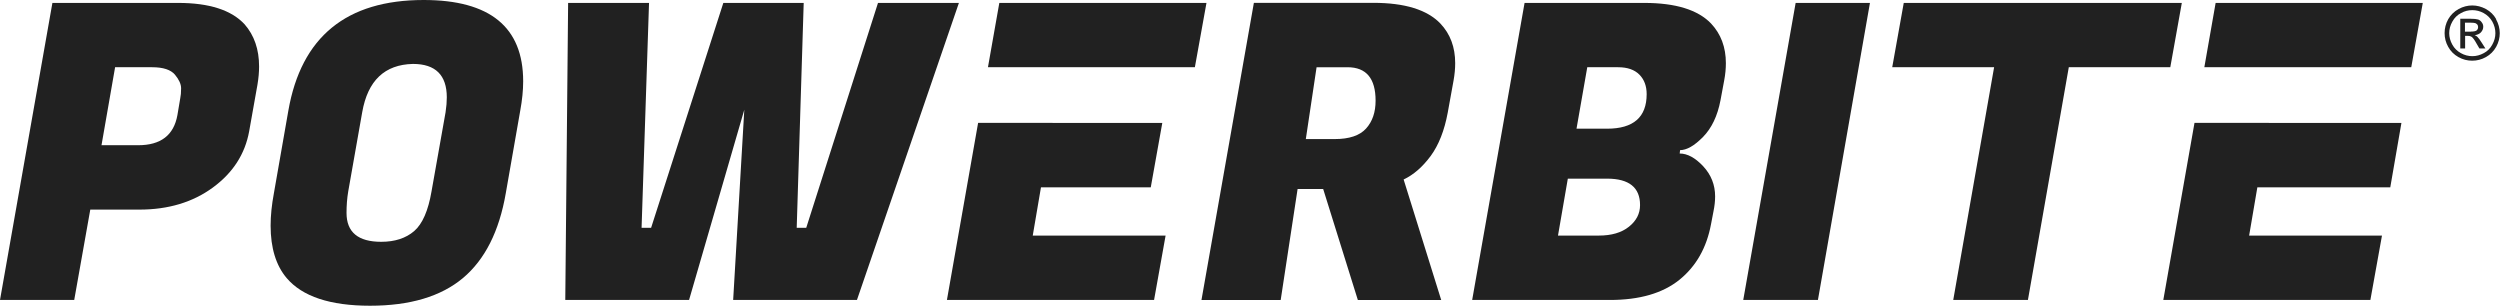
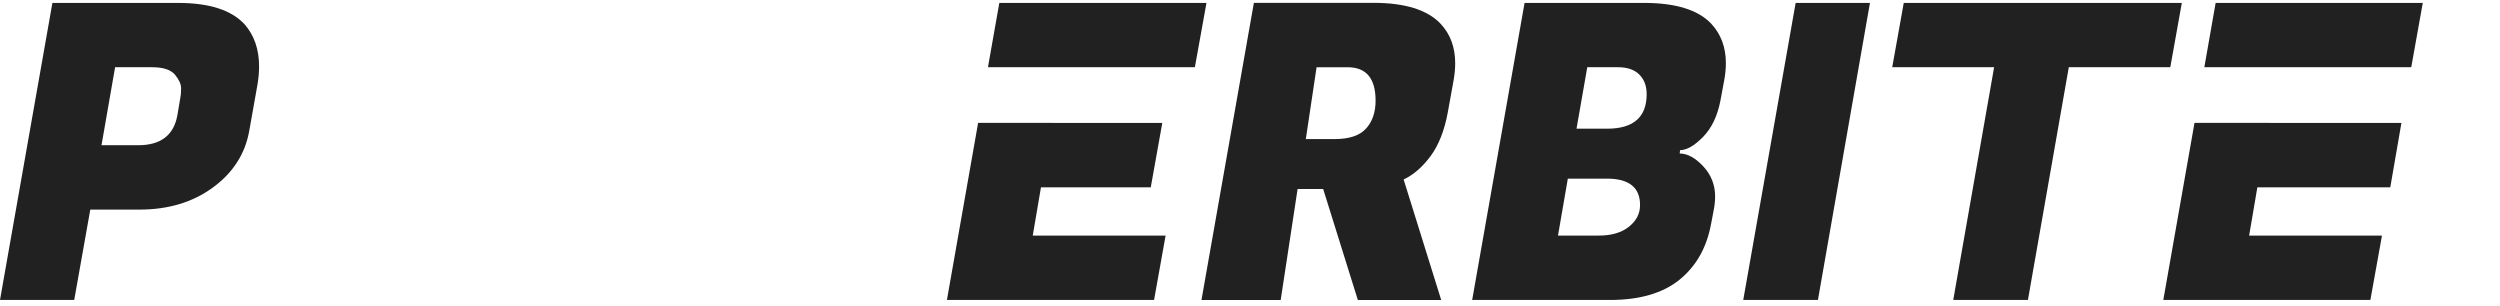
<svg xmlns="http://www.w3.org/2000/svg" viewBox="0 0 325.37 39.79" data-sanitized-data-name="Layer 1" data-name="Layer 1" id="Layer_1">
  <defs>
    <style>
      .cls-1 {
        fill: #212121;
        stroke-width: 0px;
      }
    </style>
  </defs>
  <path d="M31.84,3.17c-1.72-1.86-4.6-2.79-8.65-2.79H6.82L0,39.04h9.66l2.09-11.76h6.39c3.77,0,6.95-.96,9.56-2.87,2.62-1.92,4.19-4.36,4.73-7.33l1.08-6.07c.14-.83.21-1.61.21-2.36,0-2.22-.63-4.05-1.88-5.48ZM23.46,12.78l-.37,2.2c-.47,2.62-2.17,3.92-5.1,3.92h-4.78l1.77-10.15h4.83c1.43,0,2.42.33,2.96.97.53.64.8,1.23.8,1.77s-.04.97-.11,1.29Z" class="cls-1" />
-   <path d="M55.14,0c-10.06,0-15.93,4.8-17.61,14.39l-1.88,10.74c-.29,1.54-.43,2.96-.43,4.24,0,2.9.7,5.18,2.09,6.82,2.04,2.4,5.66,3.6,10.85,3.6s9.22-1.2,12.09-3.6c2.86-2.4,4.72-6.08,5.58-11.06l1.88-10.74c.25-1.36.38-2.63.38-3.81,0-7.05-4.32-10.58-12.95-10.58ZM57.99,14.61l-1.83,10.31c-.43,2.51-1.18,4.22-2.25,5.15-1.08.93-2.51,1.4-4.3,1.4-3,0-4.51-1.25-4.51-3.76,0-.97.07-1.9.22-2.79l1.82-10.31c.72-4.12,2.92-6.21,6.61-6.29,2.93,0,4.4,1.46,4.4,4.35,0,.57-.05,1.22-.16,1.94Z" class="cls-1" />
-   <polygon points="114.27 .38 104.93 29.65 103.69 29.65 104.6 .38 94.14 .38 84.74 29.65 83.5 29.65 84.47 .38 73.94 .38 73.57 39.04 89.68 39.04 96.87 14.28 95.42 39.04 111.53 39.04 124.8 .38 114.27 .38" class="cls-1" />
  <polygon points="155.51 8.75 157.02 .38 130.06 .38 128.58 8.75 138.22 8.75 155.51 8.75" class="cls-1" />
  <polygon points="135.48 24.38 149.77 24.38 151.27 16 136.99 16 136.99 15.99 127.3 15.99 123.24 39.04 150.2 39.04 151.7 30.66 134.41 30.66 135.48 24.38" class="cls-1" />
  <path d="M187.46,3.06c-1.72-1.79-4.62-2.69-8.7-2.69h-15.57l-6.82,38.67h10.31l2.2-14.44h3.33l4.51,14.44h10.85l-4.89-15.68c1.29-.61,2.46-1.63,3.52-3.06,1.05-1.43,1.79-3.32,2.22-5.64l.76-4.19c.14-.78.21-1.54.21-2.25,0-2.08-.64-3.8-1.93-5.16ZM177.79,16.73c-.82.91-2.18,1.37-4.08,1.37h-3.76l1.4-9.35h4.03c2.43,0,3.65,1.45,3.65,4.35,0,1.51-.41,2.71-1.24,3.63Z" class="cls-1" />
  <path d="M222.69,3.06c-1.72-1.79-4.62-2.68-8.7-2.68h-15.57l-6.82,38.66h17.93c3.87,0,6.88-.88,9.05-2.63,2.17-1.76,3.54-4.17,4.11-7.25l.32-1.67c.14-.67.21-1.32.21-1.93,0-1.5-.52-2.81-1.55-3.92-1.04-1.11-2.06-1.66-3.06-1.66l.05-.44c.86,0,1.86-.57,2.98-1.71,1.13-1.15,1.89-2.74,2.28-4.78l.48-2.58c.15-.78.22-1.54.22-2.25,0-2.08-.65-3.8-1.93-5.16ZM212,29.51c-.96.77-2.27,1.15-3.92,1.15h-5.31l1.28-7.41h5.11c2.86,0,4.29,1.15,4.29,3.44,0,1.11-.48,2.05-1.45,2.82ZM209.16,16.75h-3.98l1.4-8h4.02c1.22,0,2.14.33,2.77.97.63.64.94,1.49.94,2.53,0,3-1.72,4.5-5.15,4.5Z" class="cls-1" />
  <polygon points="226.88 39.04 236.6 39.04 243.37 .38 233.7 .38 226.88 39.04" class="cls-1" />
  <polygon points="283.96 .38 247.77 .38 246.27 8.75 259.53 8.75 254.21 39.04 263.93 39.04 269.25 8.75 282.46 8.75 283.96 .38" class="cls-1" />
  <polygon points="313.82 8.75 315.32 .38 288.36 .38 286.89 8.75 296.53 8.75 313.82 8.75" class="cls-1" />
  <polygon points="285.61 15.99 281.55 39.04 308.5 39.04 310.01 30.66 292.72 30.66 293.79 24.38 311.09 24.38 312.54 16 295.29 16 295.29 15.99 285.61 15.99" class="cls-1" />
-   <path d="M322.97,5.55c-.23-.37-.42-.63-.58-.78-.08-.08-.19-.14-.33-.19.33-.04.6-.15.81-.36.2-.22.31-.46.31-.74,0-.2-.06-.4-.19-.56-.12-.18-.28-.31-.47-.38-.2-.06-.54-.1-.99-.1h-1.33v3.87h.62v-1.64h.37c.22,0,.38.05.5.13.17.13.38.42.65.91l.35.6h.77l-.47-.74ZM321.58,4.12h-.77v-1.17h.72c.31,0,.51.03.63.06.12.05.19.12.27.2.06.09.09.19.09.31,0,.18-.06.32-.19.44-.14.1-.38.15-.74.15ZM322.97,5.55c-.23-.37-.42-.63-.58-.78-.08-.08-.19-.14-.33-.19.33-.04.6-.15.81-.36.2-.22.31-.46.31-.74,0-.2-.06-.4-.19-.56-.12-.18-.28-.31-.47-.38-.2-.06-.54-.1-.99-.1h-1.33v3.87h.62v-1.64h.37c.22,0,.38.05.5.13.17.13.38.42.65.91l.35.6h.77l-.47-.74ZM321.58,4.12h-.77v-1.17h.72c.31,0,.51.03.63.06.12.05.19.12.27.2.06.09.09.19.09.31,0,.18-.06.32-.19.44-.14.1-.38.15-.74.15ZM322.97,5.55c-.23-.37-.42-.63-.58-.78-.08-.08-.19-.14-.33-.19.33-.04.6-.15.81-.36.2-.22.31-.46.31-.74,0-.2-.06-.4-.19-.56-.12-.18-.28-.31-.47-.38-.2-.06-.54-.1-.99-.1h-1.33v3.87h.62v-1.64h.37c.22,0,.38.05.5.13.17.13.38.42.65.91l.35.6h.77l-.47-.74ZM321.58,4.12h-.77v-1.17h.72c.31,0,.51.03.63.06.12.05.19.12.27.2.06.09.09.19.09.31,0,.18-.06.32-.19.44-.14.1-.38.15-.74.15ZM322.97,5.55c-.23-.37-.42-.63-.58-.78-.08-.08-.19-.14-.33-.19.33-.04.6-.15.81-.36.2-.22.31-.46.31-.74,0-.2-.06-.4-.19-.56-.12-.18-.28-.31-.47-.38-.2-.06-.54-.1-.99-.1h-1.33v3.87h.62v-1.64h.37c.22,0,.38.05.5.13.17.13.38.42.65.91l.35.6h.77l-.47-.74ZM321.58,4.12h-.77v-1.17h.72c.31,0,.51.03.63.06.12.05.19.12.27.2.06.09.09.19.09.31,0,.18-.06.32-.19.44-.14.1-.38.15-.74.15ZM322.97,5.55c-.23-.37-.42-.63-.58-.78-.08-.08-.19-.14-.33-.19.33-.04.6-.15.81-.36.2-.22.31-.46.31-.74,0-.2-.06-.4-.19-.56-.12-.18-.28-.31-.47-.38-.2-.06-.54-.1-.99-.1h-1.33v3.87h.62v-1.64h.37c.22,0,.38.05.5.13.17.13.38.42.65.91l.35.6h.77l-.47-.74ZM321.58,4.12h-.77v-1.17h.72c.31,0,.51.03.63.06.12.05.19.12.27.2.06.09.09.19.09.31,0,.18-.06.32-.19.44-.14.1-.38.15-.74.15ZM322.97,5.55c-.23-.37-.42-.63-.58-.78-.08-.08-.19-.14-.33-.19.33-.04.6-.15.81-.36.2-.22.31-.46.31-.74,0-.2-.06-.4-.19-.56-.12-.18-.28-.31-.47-.38-.2-.06-.54-.1-.99-.1h-1.33v3.87h.62v-1.64h.37c.22,0,.38.05.5.13.17.13.38.42.65.91l.35.6h.77l-.47-.74ZM321.58,4.12h-.77v-1.17h.72c.31,0,.51.03.63.06.12.05.19.12.27.2.06.09.09.19.09.31,0,.18-.06.32-.19.44-.14.1-.38.15-.74.15ZM322.97,5.55c-.23-.37-.42-.63-.58-.78-.08-.08-.19-.14-.33-.19.33-.04.6-.15.81-.36.2-.22.31-.46.31-.74,0-.2-.06-.4-.19-.56-.12-.18-.28-.31-.47-.38-.2-.06-.54-.1-.99-.1h-1.33v3.87h.62v-1.64h.37c.22,0,.38.05.5.13.17.13.38.42.65.91l.35.6h.77l-.47-.74ZM321.58,4.12h-.77v-1.17h.72c.31,0,.51.03.63.06.12.05.19.12.27.2.06.09.09.19.09.31,0,.18-.06.32-.19.44-.14.1-.38.15-.74.15ZM322.97,5.55c-.23-.37-.42-.63-.58-.78-.08-.08-.19-.14-.33-.19.33-.04.6-.15.81-.36.2-.22.31-.46.31-.74,0-.2-.06-.4-.19-.56-.12-.18-.28-.31-.47-.38-.2-.06-.54-.1-.99-.1h-1.33v3.87h.62v-1.64h.37c.22,0,.38.05.5.13.17.13.38.42.65.91l.35.6h.77l-.47-.74ZM321.58,4.12h-.77v-1.17h.72c.31,0,.51.03.63.06.12.05.19.12.27.2.06.09.09.19.09.31,0,.18-.06.32-.19.44-.14.1-.38.15-.74.15ZM322.97,5.55c-.23-.37-.42-.63-.58-.78-.08-.08-.19-.14-.33-.19.33-.04.6-.15.81-.36.2-.22.31-.46.31-.74,0-.2-.06-.4-.19-.56-.12-.18-.28-.31-.47-.38-.2-.06-.54-.1-.99-.1h-1.33v3.87h.62v-1.64h.37c.22,0,.38.05.5.13.17.13.38.42.65.91l.35.6h.77l-.47-.74ZM321.58,4.12h-.77v-1.17h.72c.31,0,.51.03.63.06.12.05.19.12.27.2.06.09.09.19.09.31,0,.18-.06.32-.19.44-.14.1-.38.15-.74.15ZM322.97,5.55c-.23-.37-.42-.63-.58-.78-.08-.08-.19-.14-.33-.19.33-.04.6-.15.81-.36.2-.22.31-.46.31-.74,0-.2-.06-.4-.19-.56-.12-.18-.28-.31-.47-.38-.2-.06-.54-.1-.99-.1h-1.33v3.87h.62v-1.64h.37c.22,0,.38.05.5.13.17.13.38.42.65.91l.35.6h.77l-.47-.74ZM321.58,4.12h-.77v-1.17h.72c.31,0,.51.03.63.06.12.05.19.12.27.2.06.09.09.19.09.31,0,.18-.06.32-.19.44-.14.1-.38.15-.74.15ZM322.97,5.55c-.23-.37-.42-.63-.58-.78-.08-.08-.19-.14-.33-.19.33-.04.6-.15.81-.36.2-.22.31-.46.31-.74,0-.2-.06-.4-.19-.56-.12-.18-.28-.31-.47-.38-.2-.06-.54-.1-.99-.1h-1.33v3.87h.62v-1.64h.37c.22,0,.38.05.5.13.17.13.38.42.65.91l.35.6h.77l-.47-.74ZM321.58,4.12h-.77v-1.17h.72c.31,0,.51.03.63.06.12.05.19.12.27.2.06.09.09.19.09.31,0,.18-.06.32-.19.44-.14.1-.38.15-.74.15ZM322.97,5.55c-.23-.37-.42-.63-.58-.78-.08-.08-.19-.14-.33-.19.33-.04.6-.15.81-.36.2-.22.31-.46.31-.74,0-.2-.06-.4-.19-.56-.12-.18-.28-.31-.47-.38-.2-.06-.54-.1-.99-.1h-1.33v3.87h.62v-1.64h.37c.22,0,.38.05.5.13.17.13.38.42.65.91l.35.6h.77l-.47-.74ZM321.58,4.12h-.77v-1.17h.72c.31,0,.51.03.63.06.12.05.19.12.27.2.06.09.09.19.09.31,0,.18-.06.32-.19.44-.14.1-.38.15-.74.15ZM324.88,2.5c-.32-.58-.77-1.01-1.35-1.33-.58-.31-1.17-.46-1.77-.46s-1.2.15-1.77.46c-.58.32-1.03.76-1.36,1.33-.32.58-.47,1.18-.47,1.81s.15,1.22.47,1.79c.32.58.76,1.01,1.33,1.33s1.17.47,1.79.47,1.22-.15,1.79-.47,1.01-.76,1.33-1.33c.32-.58.47-1.17.47-1.79s-.17-1.23-.49-1.81ZM324.37,5.8c-.26.49-.63.86-1.1,1.11-.49.27-.99.4-1.5.4s-1.03-.13-1.5-.4c-.47-.26-.85-.63-1.11-1.11-.26-.47-.4-.97-.4-1.49s.14-1.03.41-1.5c.27-.49.64-.86,1.13-1.11.47-.27.96-.38,1.47-.38s.99.12,1.47.38c.47.26.86.63,1.13,1.11.26.47.4.99.4,1.5s-.13,1.01-.4,1.49ZM322.4,4.77c-.08-.08-.19-.14-.33-.19.33-.04.6-.15.81-.36.2-.22.31-.46.31-.74,0-.2-.06-.4-.19-.56-.12-.18-.28-.31-.47-.38-.2-.06-.54-.1-.99-.1h-1.33v3.87h.62v-1.64h.37c.22,0,.38.05.5.13.17.13.38.42.65.91l.35.6h.77l-.47-.74c-.23-.37-.42-.63-.58-.78ZM321.58,4.12h-.77v-1.17h.72c.31,0,.51.03.63.06.12.05.19.12.27.2.06.09.09.19.09.31,0,.18-.06.32-.19.44-.14.1-.38.15-.74.15ZM322.97,5.55c-.23-.37-.42-.63-.58-.78-.08-.08-.19-.14-.33-.19.33-.04.6-.15.81-.36.2-.22.31-.46.31-.74,0-.2-.06-.4-.19-.56-.12-.18-.28-.31-.47-.38-.2-.06-.54-.1-.99-.1h-1.33v3.87h.62v-1.64h.37c.22,0,.38.05.5.13.17.13.38.42.65.91l.35.6h.77l-.47-.74ZM321.58,4.12h-.77v-1.17h.72c.31,0,.51.03.63.06.12.05.19.12.27.2.06.09.09.19.09.31,0,.18-.06.32-.19.44-.14.1-.38.15-.74.15ZM322.97,5.55c-.23-.37-.42-.63-.58-.78-.08-.08-.19-.14-.33-.19.33-.04.6-.15.81-.36.2-.22.31-.46.31-.74,0-.2-.06-.4-.19-.56-.12-.18-.28-.31-.47-.38-.2-.06-.54-.1-.99-.1h-1.33v3.87h.62v-1.64h.37c.22,0,.38.05.5.13.17.13.38.42.65.91l.35.6h.77l-.47-.74ZM321.58,4.12h-.77v-1.17h.72c.31,0,.51.03.63.06.12.05.19.12.27.2.06.09.09.19.09.31,0,.18-.06.32-.19.44-.14.1-.38.15-.74.15ZM322.97,5.55c-.23-.37-.42-.63-.58-.78-.08-.08-.19-.14-.33-.19.33-.04.6-.15.81-.36.2-.22.31-.46.31-.74,0-.2-.06-.4-.19-.56-.12-.18-.28-.31-.47-.38-.2-.06-.54-.1-.99-.1h-1.33v3.87h.62v-1.64h.37c.22,0,.38.05.5.13.17.13.38.42.65.91l.35.6h.77l-.47-.74ZM321.58,4.12h-.77v-1.17h.72c.31,0,.51.03.63.06.12.05.19.12.27.2.06.09.09.19.09.31,0,.18-.06.32-.19.44-.14.1-.38.15-.74.15ZM322.97,5.55c-.23-.37-.42-.63-.58-.78-.08-.08-.19-.14-.33-.19.33-.04.6-.15.81-.36.2-.22.31-.46.31-.74,0-.2-.06-.4-.19-.56-.12-.18-.28-.31-.47-.38-.2-.06-.54-.1-.99-.1h-1.33v3.87h.62v-1.64h.37c.22,0,.38.05.5.13.17.13.38.42.65.91l.35.6h.77l-.47-.74ZM321.58,4.12h-.77v-1.17h.72c.31,0,.51.03.63.06.12.05.19.12.27.2.06.09.09.19.09.31,0,.18-.06.32-.19.44-.14.1-.38.15-.74.15ZM322.97,5.55c-.23-.37-.42-.63-.58-.78-.08-.08-.19-.14-.33-.19.33-.04.6-.15.81-.36.2-.22.31-.46.31-.74,0-.2-.06-.4-.19-.56-.12-.18-.28-.31-.47-.38-.2-.06-.54-.1-.99-.1h-1.33v3.87h.62v-1.64h.37c.22,0,.38.05.5.13.17.13.38.42.65.91l.35.6h.77l-.47-.74ZM321.58,4.12h-.77v-1.17h.72c.31,0,.51.03.63.06.12.05.19.12.27.2.06.09.09.19.09.31,0,.18-.06.32-.19.44-.14.1-.38.15-.74.15ZM322.97,5.55c-.23-.37-.42-.63-.58-.78-.08-.08-.19-.14-.33-.19.33-.04.6-.15.81-.36.2-.22.31-.46.31-.74,0-.2-.06-.4-.19-.56-.12-.18-.28-.31-.47-.38-.2-.06-.54-.1-.99-.1h-1.33v3.87h.62v-1.64h.37c.22,0,.38.05.5.13.17.13.38.42.65.91l.35.6h.77l-.47-.74ZM321.58,4.12h-.77v-1.17h.72c.31,0,.51.03.63.06.12.05.19.12.27.2.06.09.09.19.09.31,0,.18-.06.32-.19.44-.14.1-.38.15-.74.15ZM322.97,5.55c-.23-.37-.42-.63-.58-.78-.08-.08-.19-.14-.33-.19.33-.04.6-.15.81-.36.2-.22.31-.46.31-.74,0-.2-.06-.4-.19-.56-.12-.18-.28-.31-.47-.38-.2-.06-.54-.1-.99-.1h-1.33v3.87h.62v-1.64h.37c.22,0,.38.05.5.13.17.13.38.42.65.91l.35.6h.77l-.47-.74ZM321.58,4.12h-.77v-1.17h.72c.31,0,.51.03.63.06.12.05.19.12.27.2.06.09.09.19.09.31,0,.18-.06.32-.19.44-.14.1-.38.15-.74.15ZM322.97,5.55c-.23-.37-.42-.63-.58-.78-.08-.08-.19-.14-.33-.19.33-.04.6-.15.81-.36.2-.22.31-.46.31-.74,0-.2-.06-.4-.19-.56-.12-.18-.28-.31-.47-.38-.2-.06-.54-.1-.99-.1h-1.33v3.87h.62v-1.64h.37c.22,0,.38.05.5.13.17.13.38.42.65.91l.35.6h.77l-.47-.74ZM321.58,4.12h-.77v-1.17h.72c.31,0,.51.03.63.06.12.05.19.12.27.2.06.09.09.19.09.31,0,.18-.06.32-.19.44-.14.1-.38.15-.74.15ZM322.97,5.55c-.23-.37-.42-.63-.58-.78-.08-.08-.19-.14-.33-.19.33-.04.6-.15.81-.36.2-.22.31-.46.31-.74,0-.2-.06-.4-.19-.56-.12-.18-.28-.31-.47-.38-.2-.06-.54-.1-.99-.1h-1.33v3.87h.62v-1.64h.37c.22,0,.38.05.5.13.17.13.38.42.65.91l.35.6h.77l-.47-.74ZM321.58,4.12h-.77v-1.17h.72c.31,0,.51.03.63.06.12.05.19.12.27.2.06.09.09.19.09.31,0,.18-.06.32-.19.44-.14.1-.38.15-.74.15ZM322.97,5.55c-.23-.37-.42-.63-.58-.78-.08-.08-.19-.14-.33-.19.33-.04.6-.15.81-.36.2-.22.31-.46.31-.74,0-.2-.06-.4-.19-.56-.12-.18-.28-.31-.47-.38-.2-.06-.54-.1-.99-.1h-1.33v3.87h.62v-1.64h.37c.22,0,.38.05.5.13.17.13.38.42.65.91l.35.6h.77l-.47-.74ZM321.58,4.12h-.77v-1.17h.72c.31,0,.51.03.63.06.12.05.19.12.27.2.06.09.09.19.09.31,0,.18-.06.32-.19.44-.14.1-.38.15-.74.15ZM322.97,5.55c-.23-.37-.42-.63-.58-.78-.08-.08-.19-.14-.33-.19.33-.04.6-.15.81-.36.2-.22.31-.46.31-.74,0-.2-.06-.4-.19-.56-.12-.18-.28-.31-.47-.38-.2-.06-.54-.1-.99-.1h-1.33v3.87h.62v-1.64h.37c.22,0,.38.05.5.13.17.13.38.42.65.91l.35.6h.77l-.47-.74ZM321.58,4.12h-.77v-1.17h.72c.31,0,.51.03.63.06.12.05.19.12.27.2.06.09.09.19.09.31,0,.18-.06.32-.19.44-.14.1-.38.15-.74.15ZM322.97,5.55c-.23-.37-.42-.63-.58-.78-.08-.08-.19-.14-.33-.19.33-.04.6-.15.81-.36.2-.22.31-.46.31-.74,0-.2-.06-.4-.19-.56-.12-.18-.28-.31-.47-.38-.2-.06-.54-.1-.99-.1h-1.33v3.87h.62v-1.64h.37c.22,0,.38.05.5.13.17.13.38.42.65.91l.35.6h.77l-.47-.74ZM321.58,4.12h-.77v-1.17h.72c.31,0,.51.03.63.06.12.05.19.12.27.2.06.09.09.19.09.31,0,.18-.06.32-.19.44-.14.1-.38.15-.74.15Z" class="cls-1" />
</svg>